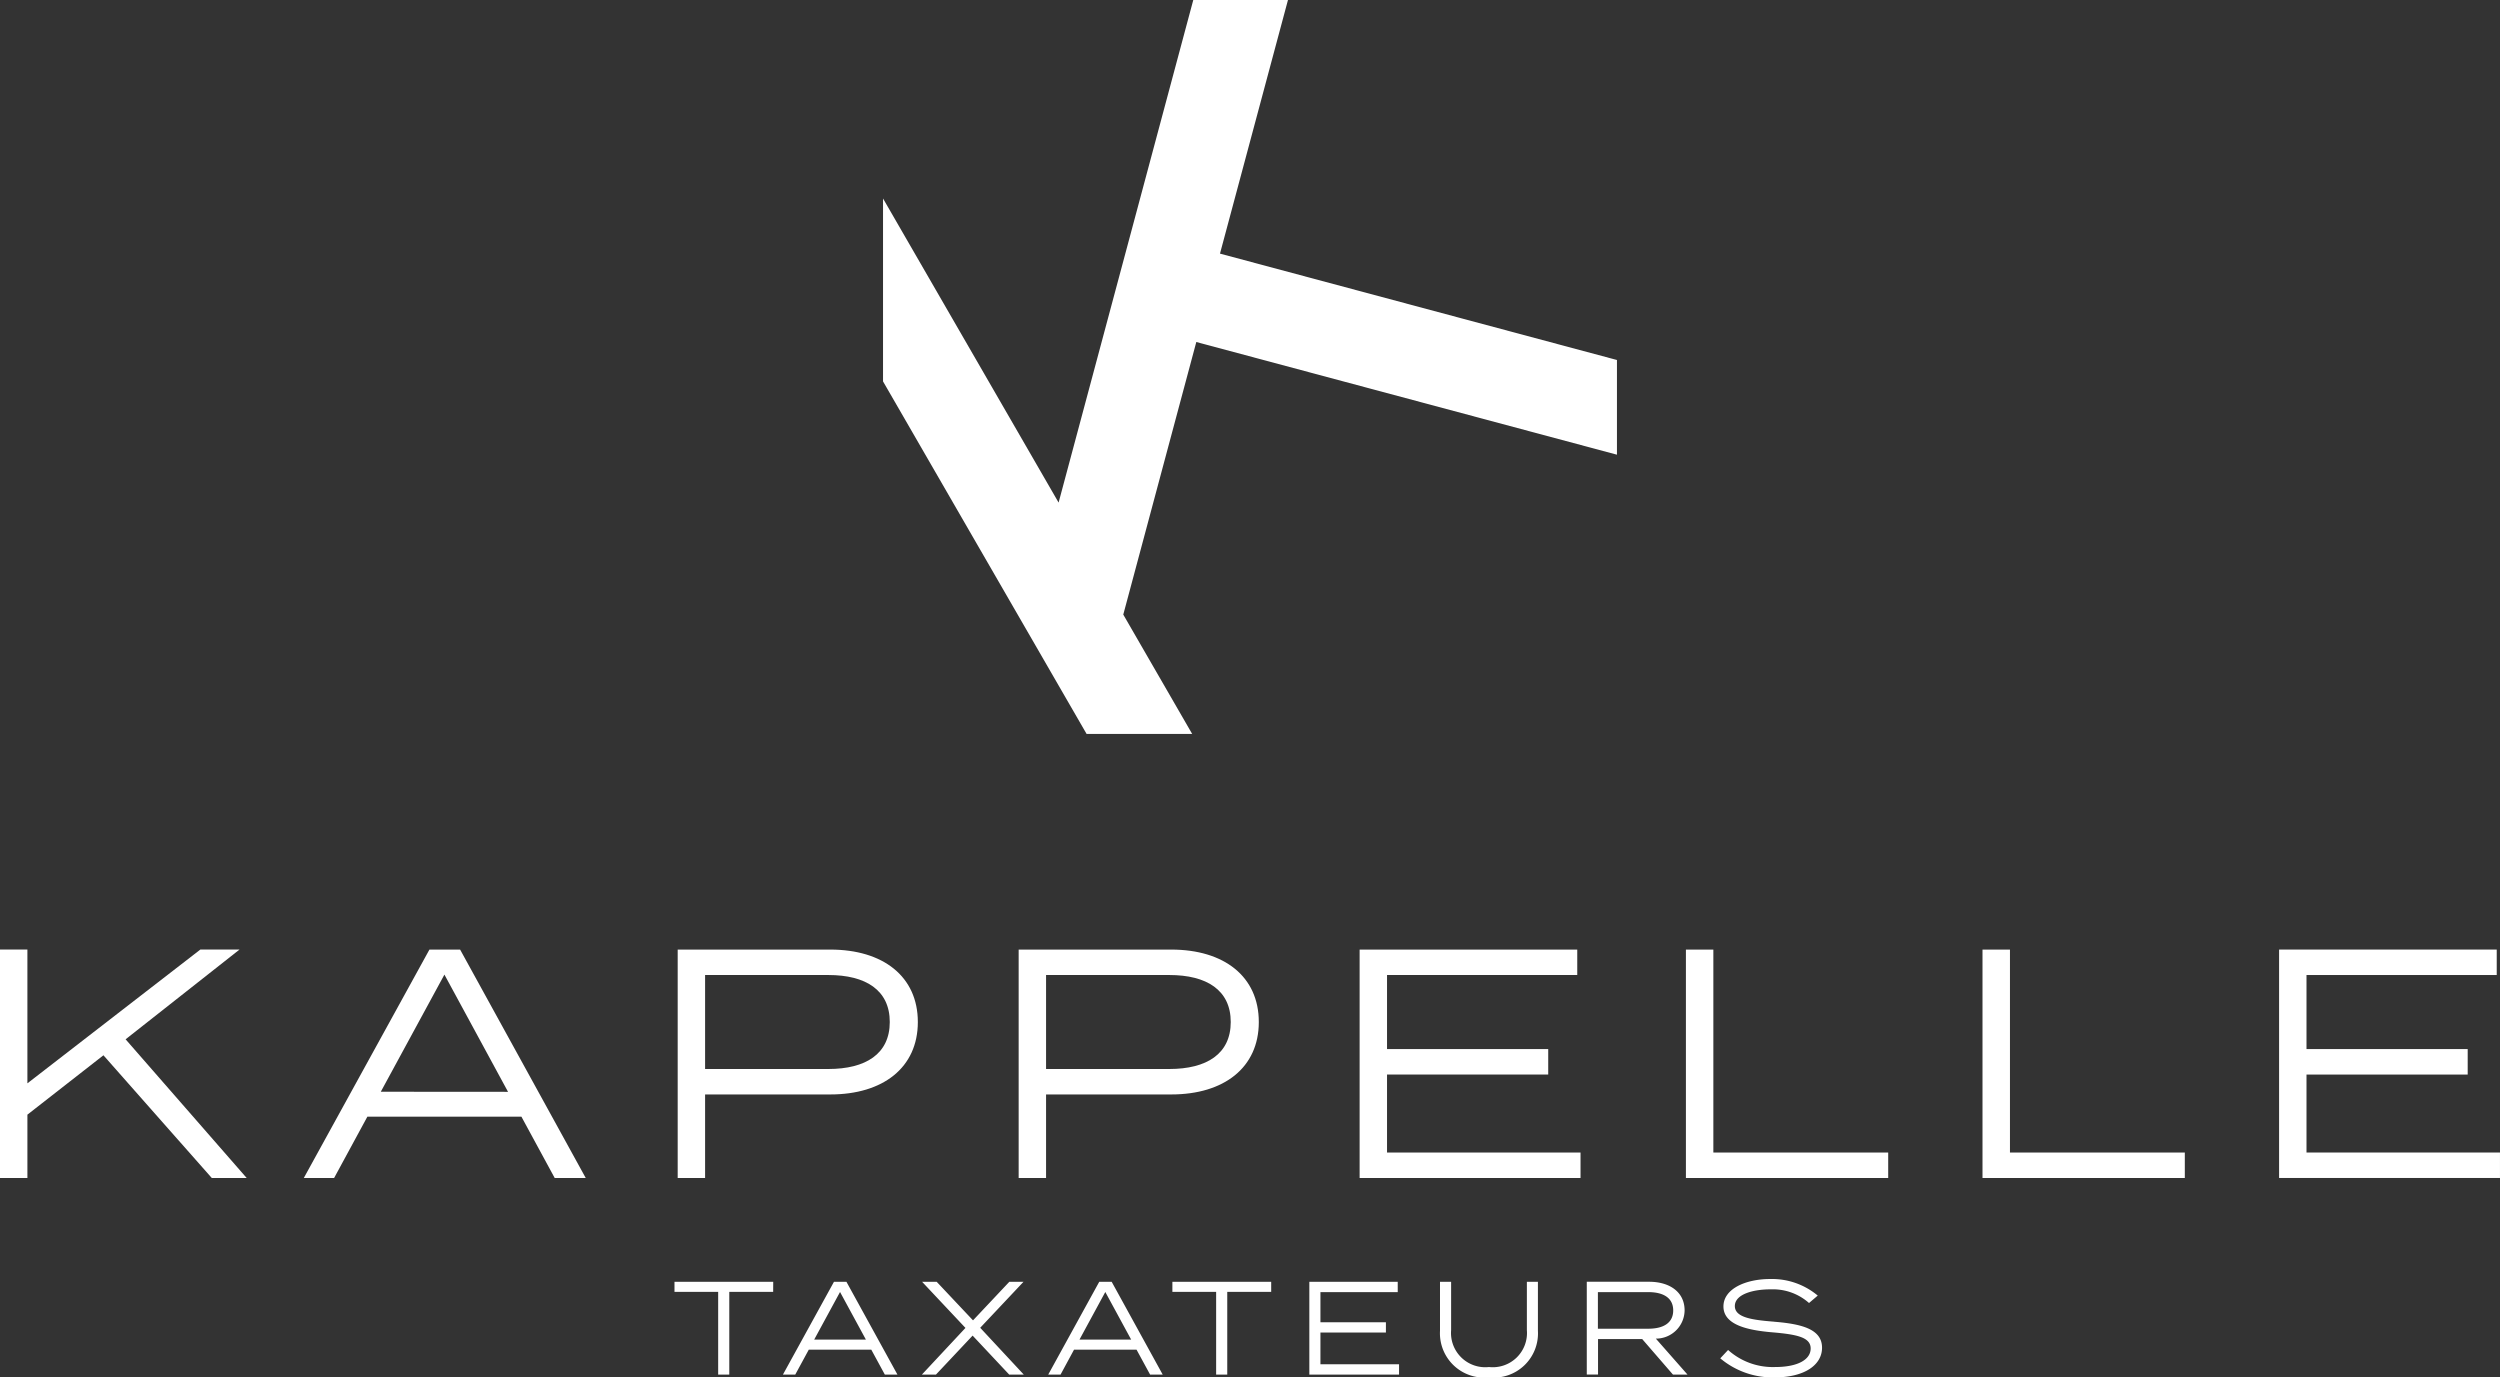
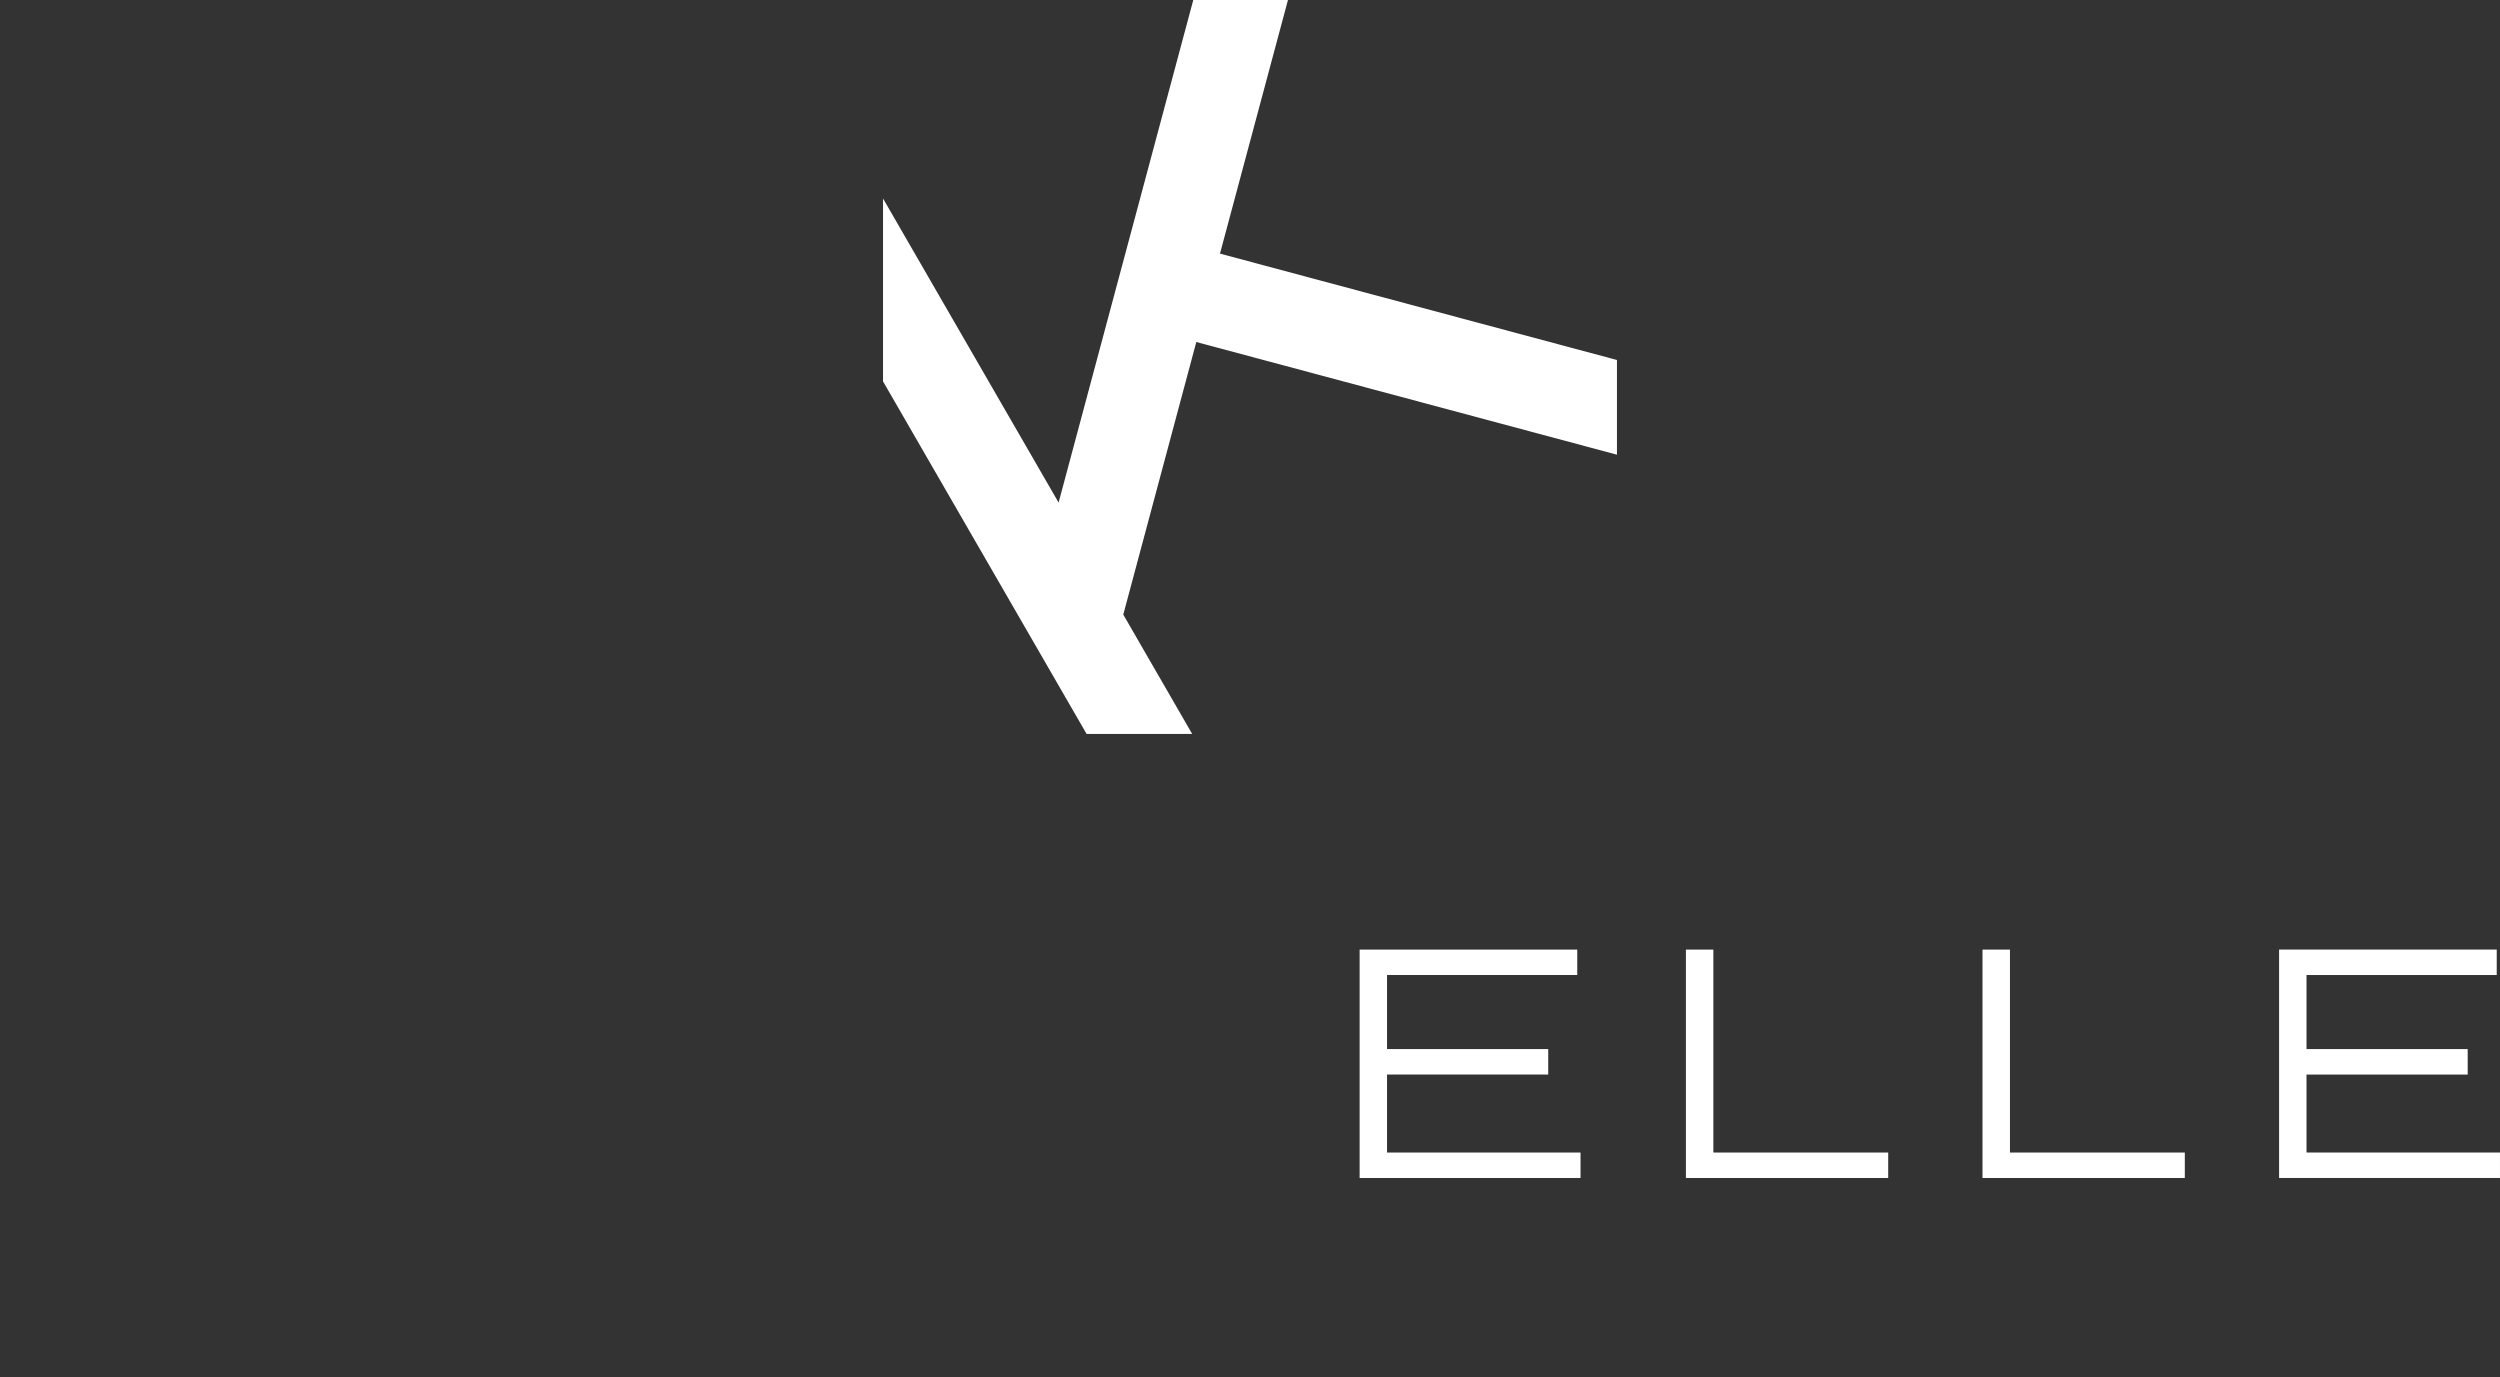
<svg xmlns="http://www.w3.org/2000/svg" width="132" height="72.725" viewBox="0 0 132 72.725">
  <rect x="0" y="0" width="132" height="72.725" fill="#333333" stroke="none" />
  <defs>
    <clipPath id="clip-path">
-       <path id="Path_848" data-name="Path 848" d="M0-80.8H132v-72.725H0Z" transform="translate(0 153.529)" fill="#fff" />
-     </clipPath>
+       </clipPath>
  </defs>
  <g id="Group_1747" data-name="Group 1747" transform="translate(0 153.529)">
    <g id="Group_1735" data-name="Group 1735" transform="translate(0 -103.392)">
-       <path id="Path_844" data-name="Path 844" d="M-11.754,0l-9.131,7.063V0h-1.447V12.06h1.447V8.717l4.014-3.135,5.72,6.478h1.843L-15.7,4.738-9.686,0Z" transform="translate(22.332)" fill="#fff" />
-     </g>
+       </g>
    <g id="Group_1736" data-name="Group 1736" transform="translate(16.039 -103.392)">
-       <path id="Path_845" data-name="Path 845" d="M-12.768-9.8H-20.9l-1.757,3.239h-1.6l6.633-12.06h1.62l6.633,12.06H-11.01Zm-.706-1.31L-16.833-17.3l-3.359,6.185Z" transform="translate(24.259 18.622)" fill="#fff" />
-     </g>
+       </g>
    <g id="Group_1739" data-name="Group 1739" transform="translate(0 -153.529)" clip-path="url(#clip-path)">
      <g id="Group_1737" data-name="Group 1737" transform="translate(35.782 50.138)">
        <path id="Path_846" data-name="Path 846" d="M-14.088-4.249c0,2.412-1.843,3.825-4.617,3.825h-6.616V3.987h-1.447V-8.073h8.063c2.774,0,4.617,1.413,4.617,3.824m-1.482,0c0-1.688-1.275-2.481-3.239-2.481h-6.512v4.962h6.512c1.964,0,3.239-.793,3.239-2.481" transform="translate(26.768 8.073)" fill="#fff" />
      </g>
      <g id="Group_1738" data-name="Group 1738" transform="translate(53.785 50.138)">
        <path id="Path_847" data-name="Path 847" d="M-14.088-4.249c0,2.412-1.843,3.825-4.617,3.825h-6.616V3.987h-1.447V-8.073h8.063c2.774,0,4.617,1.413,4.617,3.824m-1.482,0c0-1.688-1.275-2.481-3.239-2.481h-6.512v4.962h6.512c1.964,0,3.239-.793,3.239-2.481" transform="translate(26.768 8.073)" fill="#fff" />
      </g>
    </g>
    <g id="Group_1740" data-name="Group 1740" transform="translate(71.788 -103.391)">
      <path id="Path_849" data-name="Path 849" d="M-12.959-11.906v1.344H-24.623v-12.06h11.491v1.343H-23.176v3.911h8.511v1.344h-8.511v4.118Z" transform="translate(24.623 22.622)" fill="#fff" />
    </g>
    <g id="Group_1741" data-name="Group 1741" transform="translate(89.016 -103.391)">
      <path id="Path_850" data-name="Path 850" d="M-11.868-11.906v1.344H-22.549v-12.06H-21.1v10.716Z" transform="translate(22.549 22.622)" fill="#fff" />
    </g>
    <g id="Group_1742" data-name="Group 1742" transform="translate(104.676 -103.391)">
      <path id="Path_851" data-name="Path 851" d="M-11.868-11.906v1.344H-22.55v-12.06H-21.1v10.716Z" transform="translate(22.55 22.622)" fill="#fff" />
    </g>
    <g id="Group_1743" data-name="Group 1743" transform="translate(120.336 -103.392)">
      <path id="Path_852" data-name="Path 852" d="M0,0V12.06H11.663V10.716H1.447V6.6H9.958V5.254H1.447V1.344H11.491V0Z" fill="#fff" />
    </g>
    <g id="Group_1744" data-name="Group 1744" transform="translate(46.625 -153.529)">
      <path id="Path_853" data-name="Path 853" d="M-18.2,0l-3.254,12.144-1.25,4.664-2.607,9.728-9.27-16.055v9.657L-23.834,38.75h5.575l-3.637-6.3,3.856-14.392L4.17,24.008v-5l-20.96-5.617L-13.2,0Z" transform="translate(34.58)" fill="#fff" />
    </g>
    <g id="Group_1746" data-name="Group 1746" transform="translate(0 -153.529)" clip-path="url(#clip-path)">
      <g id="Group_1745" data-name="Group 1745" transform="translate(35.613 67.532)">
        <path id="Path_854" data-name="Path 854" d="M-5.793-.163h-5.213V.368H-8.7V4.736h.587V.368h2.317ZM.1,4.736H.766l-2.694-4.9h-.657l-2.695,4.9h.651l.714-1.316h3.3Zm-3.73-1.847L-2.265.375-.9,2.888ZM7.422-.163H6.673L4.756,1.873,2.838-.163h-.77L4.357,2.272l-2.3,2.464H2.8L4.735,2.678,6.666,4.736h.77l-2.3-2.471Zm6.685,4.9h.665l-2.694-4.9h-.657l-2.694,4.9h.651L10.09,3.42h3.3Zm-3.73-1.847L11.741.375l1.365,2.513ZM20.5-.163H15.283V.368h2.31V4.736h.587V.368H20.5Zm2.6,4.354V2.516h3.457V1.972H23.1V.382h4.081V-.163H22.514v4.9h4.737V4.191ZM34-.163V2.391a1.806,1.806,0,0,1-2,1.946,1.808,1.808,0,0,1-2-1.946V-.163h-.587v2.59A2.341,2.341,0,0,0,32,4.883a2.335,2.335,0,0,0,2.583-2.456V-.163Zm8.482,4.9-1.672-1.9a1.509,1.509,0,0,0,1.518-1.49c0-.966-.783-1.512-1.875-1.512H37.163v4.9h.594V2.859h2.331l1.624,1.876ZM37.75,2.315V.382H40.41c.791,0,1.316.3,1.316.966s-.525.966-1.316.966Zm9.31-.371c-1.155-.091-2.079-.217-2.079-.826,0-.644,1.022-.889,1.9-.882a2.869,2.869,0,0,1,2.016.721l.461-.392A3.766,3.766,0,0,0,46.849-.31c-1.309,0-2.47.524-2.47,1.448,0,.966,1.252,1.253,2.561,1.365s2.044.259,2.044.854-.693.98-1.876.98a3.537,3.537,0,0,1-2.484-.9l-.413.441a4.3,4.3,0,0,0,2.862,1.007c1.6,0,2.512-.664,2.512-1.567,0-.966-1.035-1.253-2.526-1.372" transform="translate(11.006 0.31)" fill="#fff" />
      </g>
    </g>
  </g>
</svg>